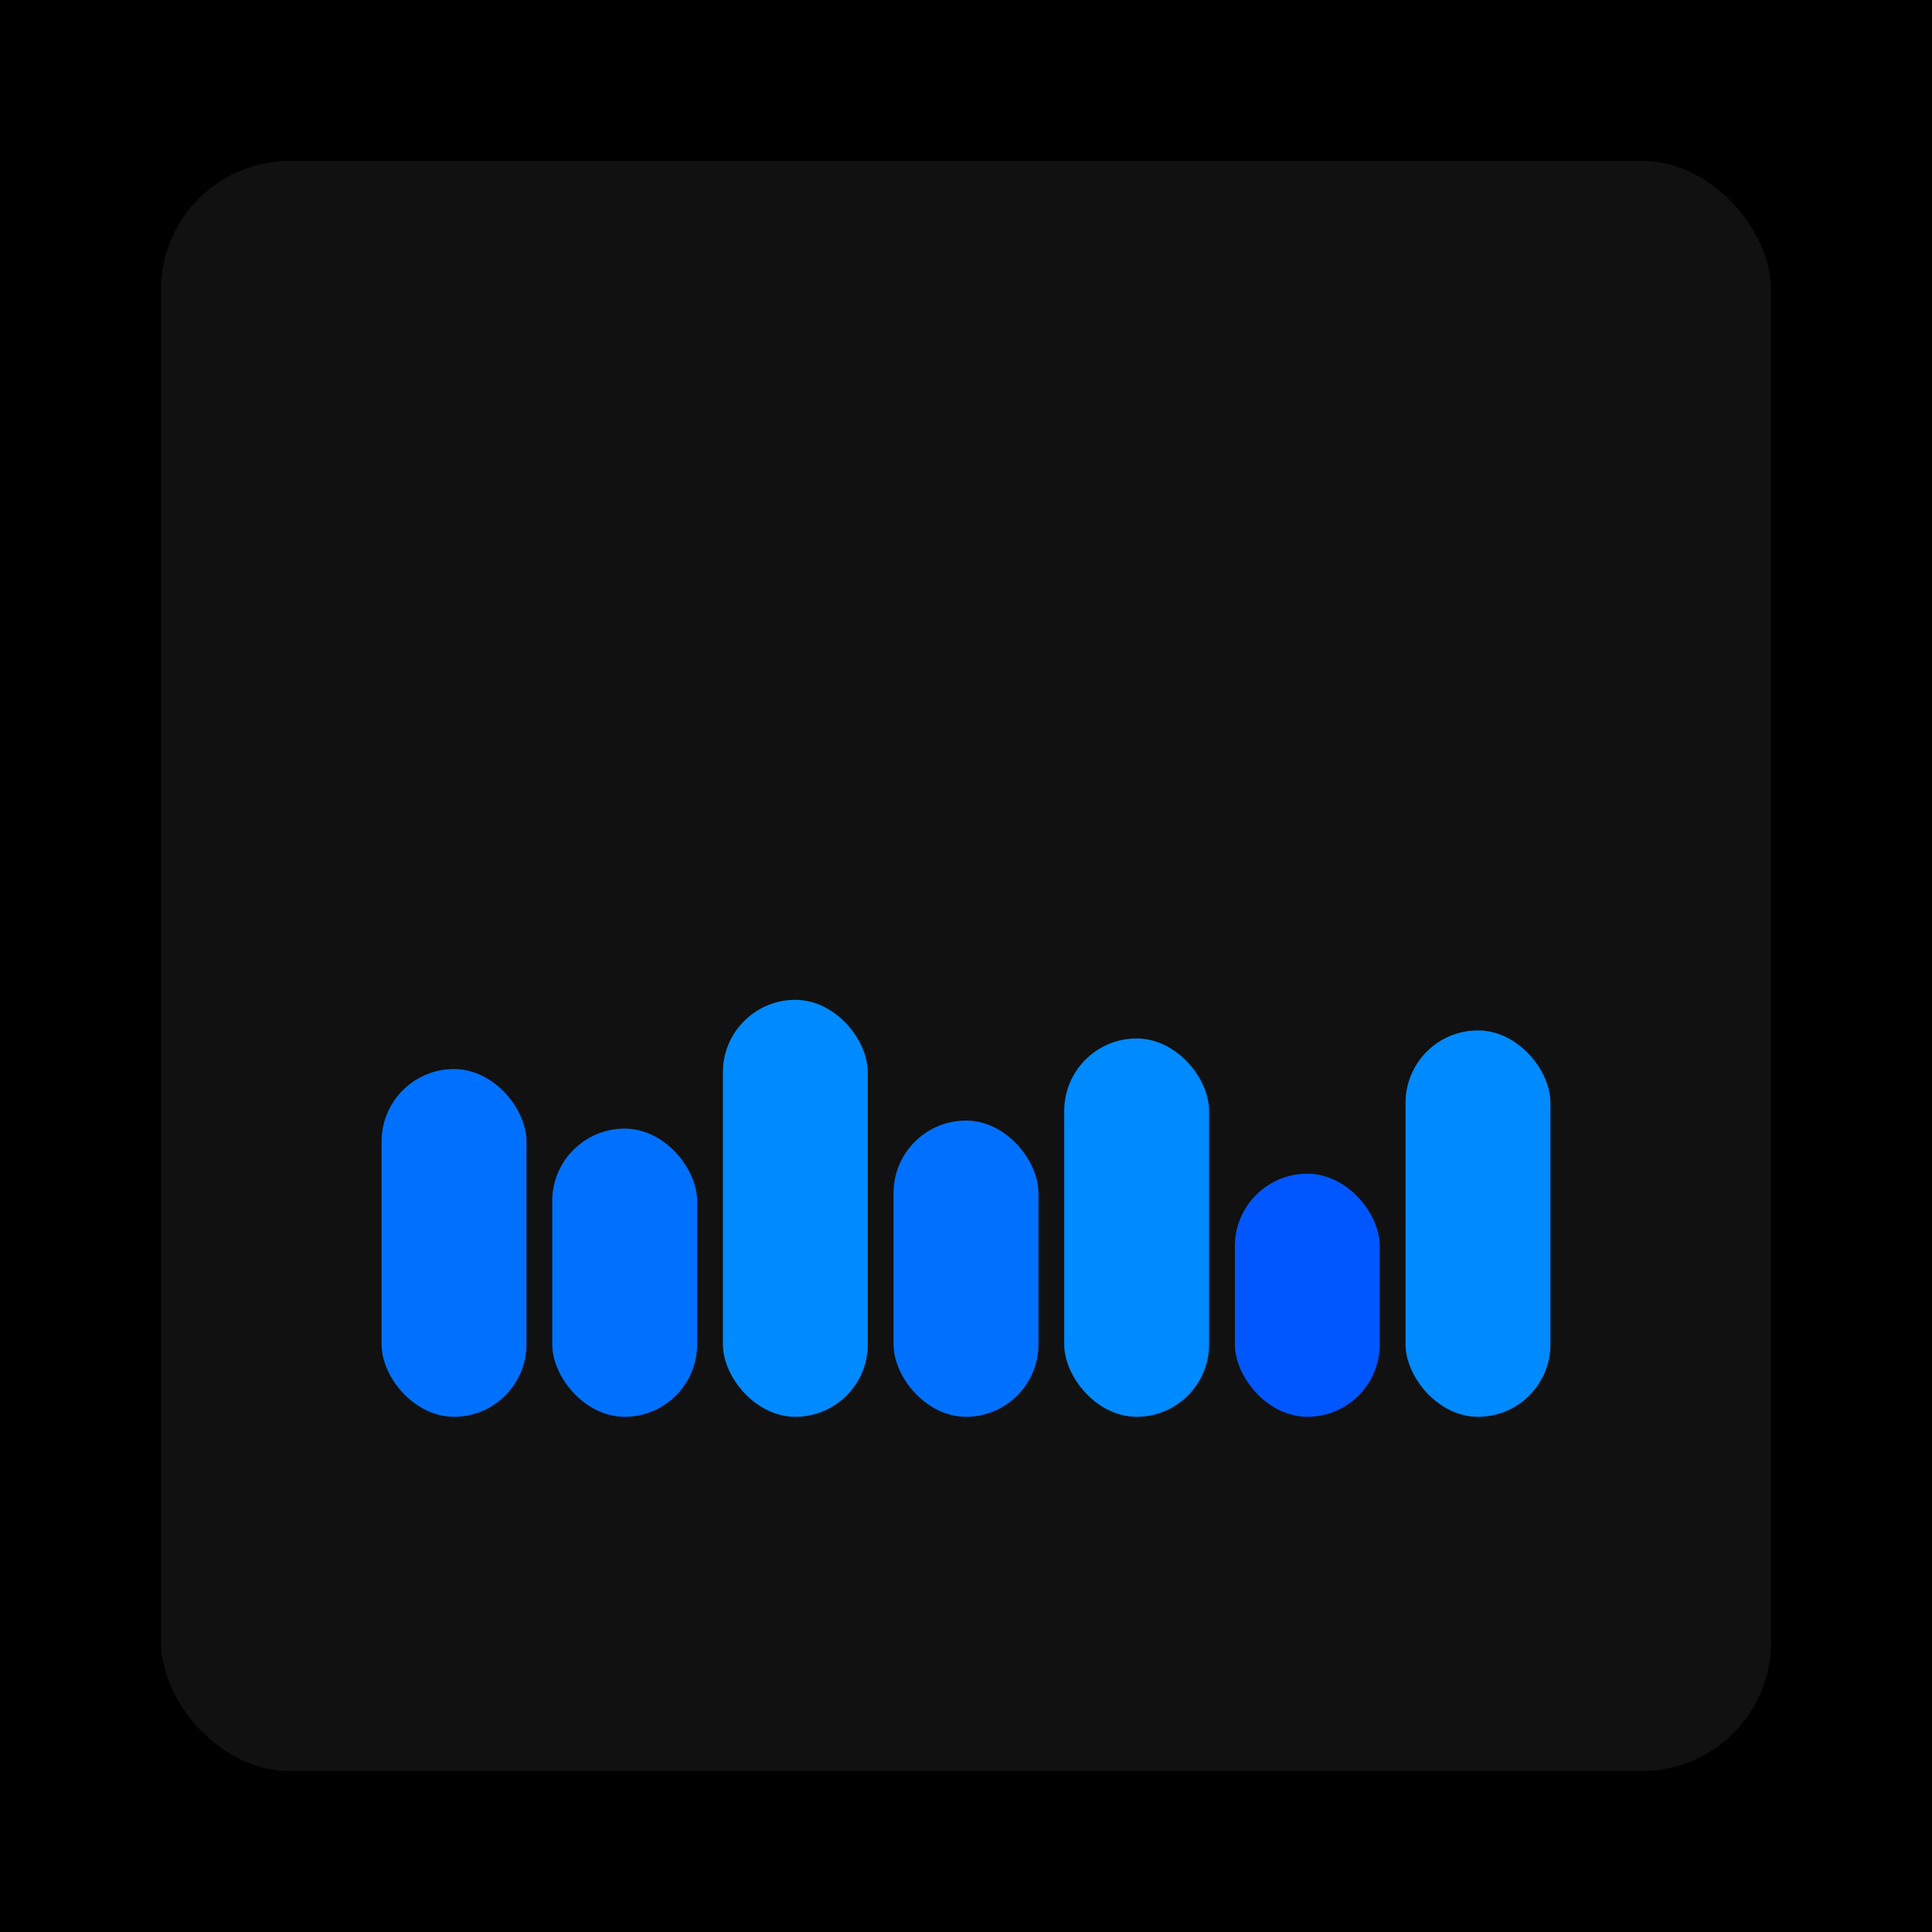
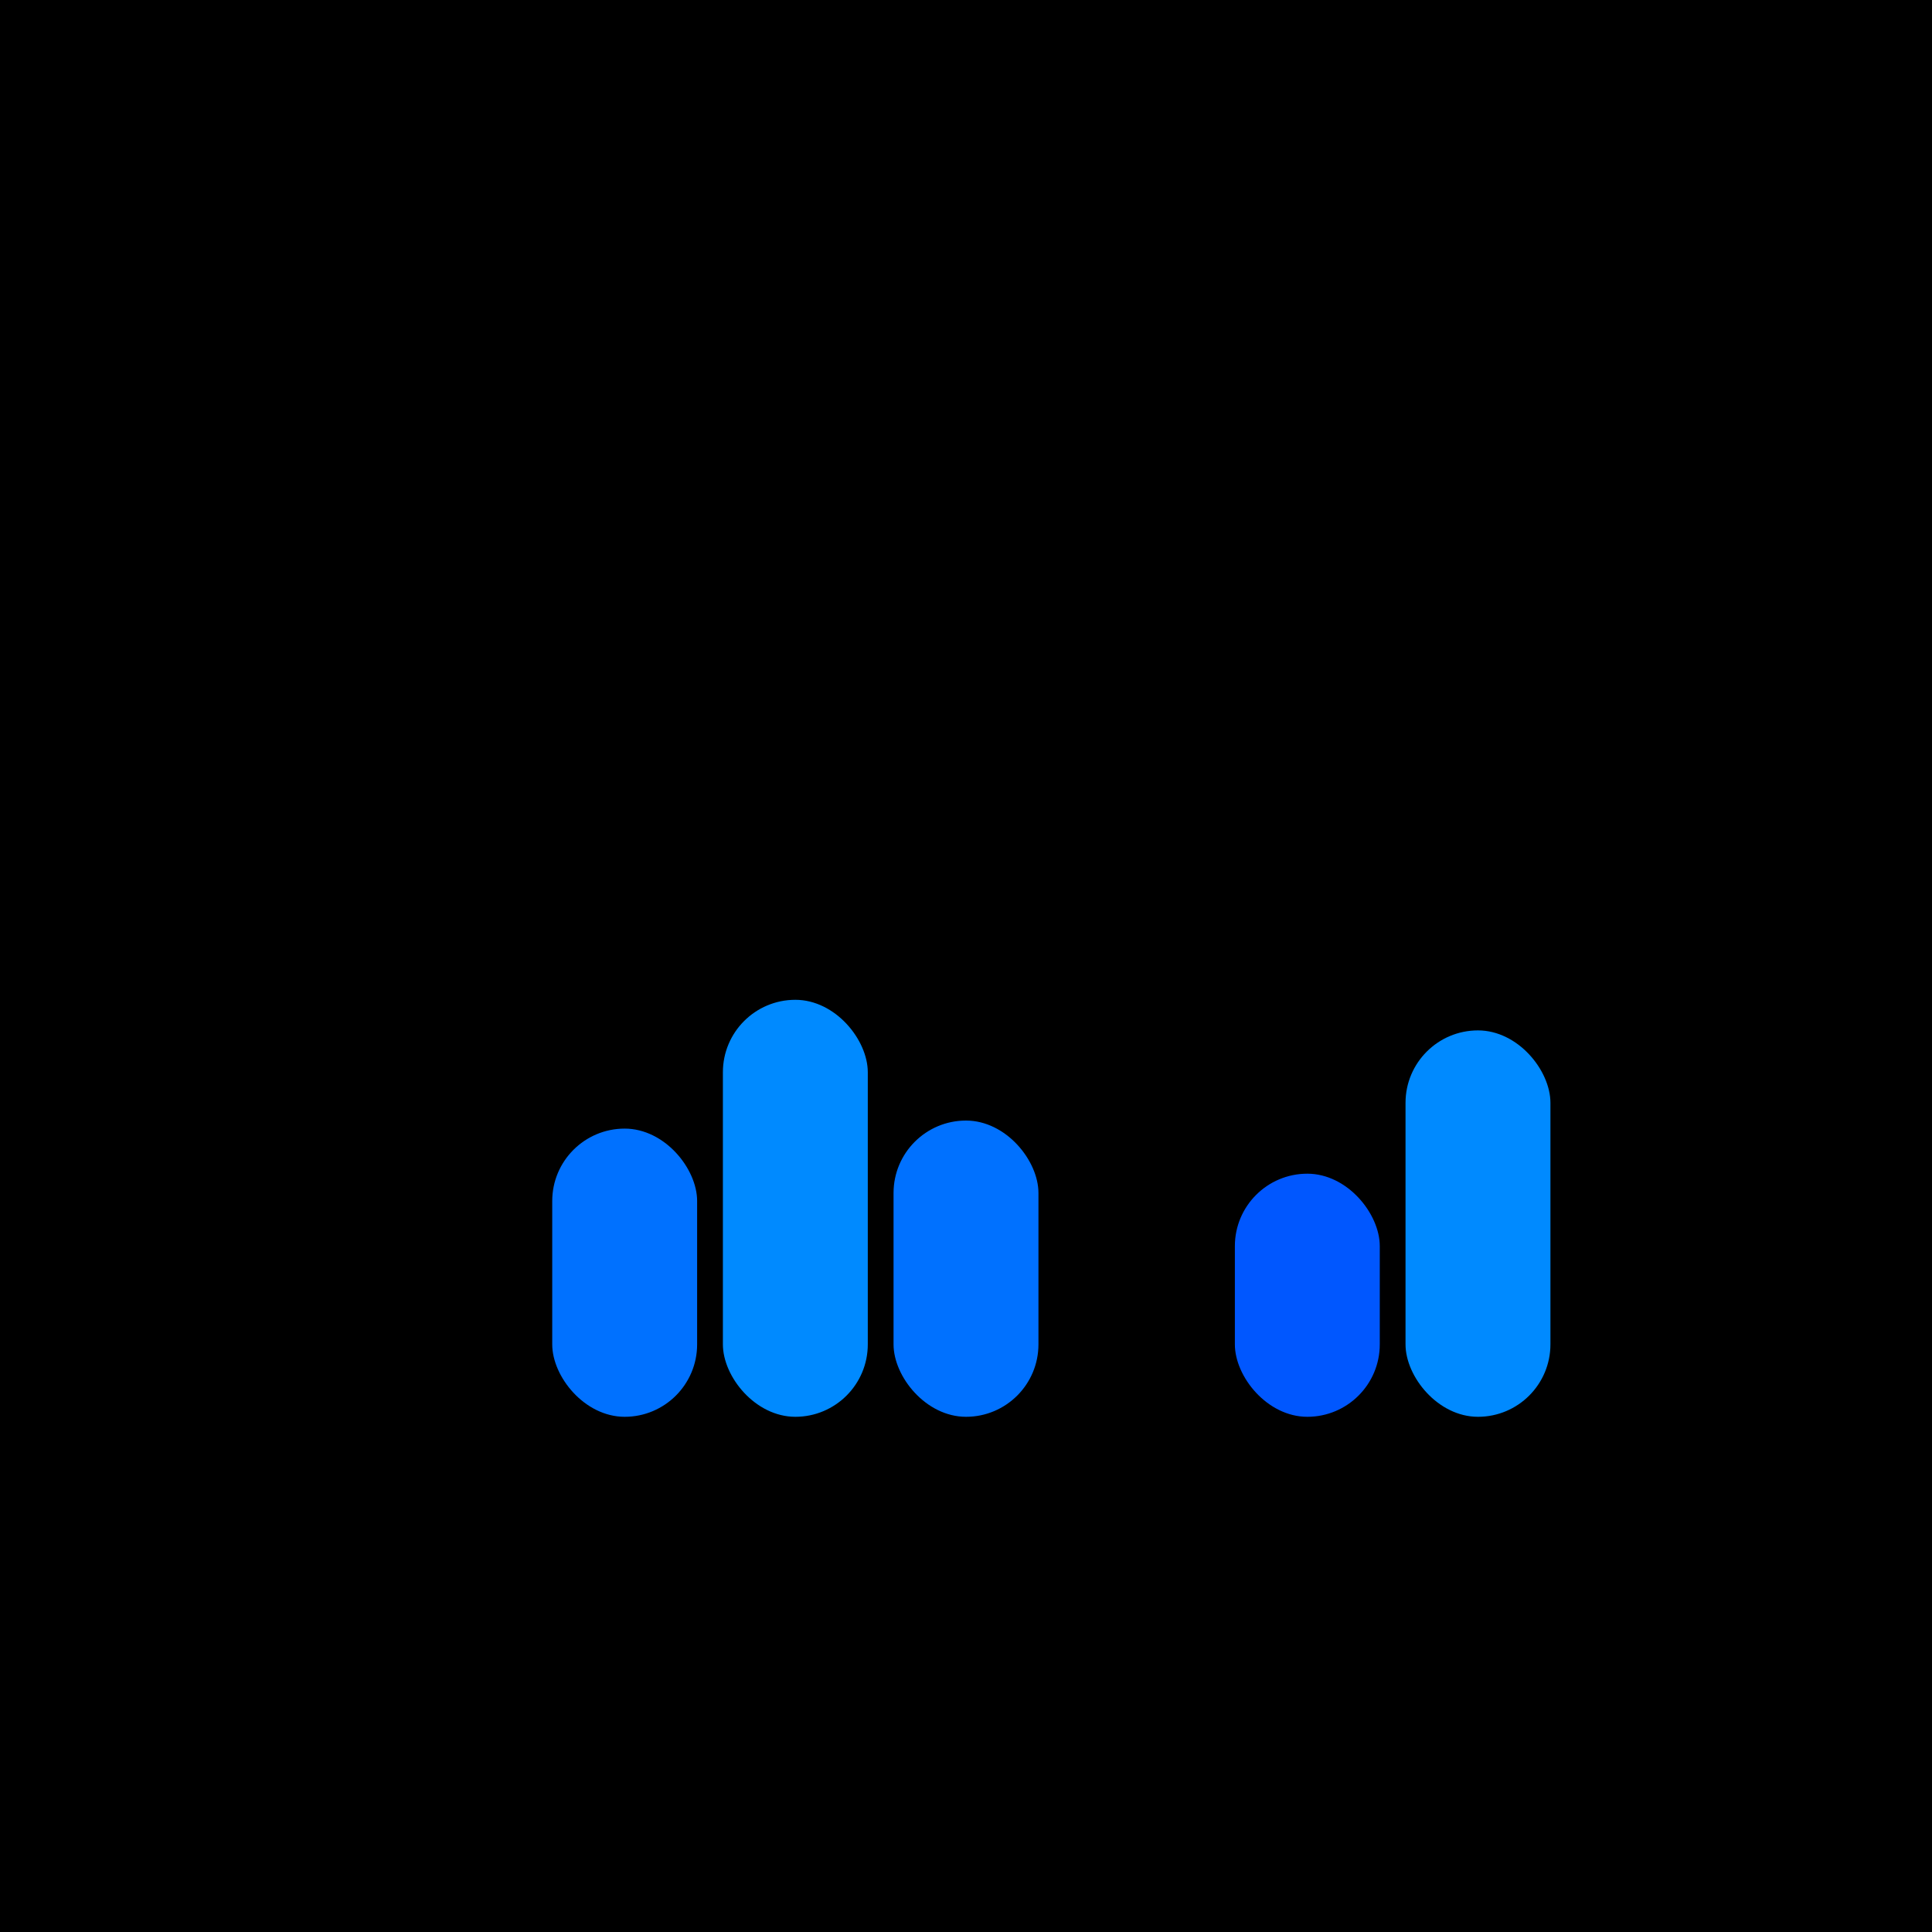
<svg xmlns="http://www.w3.org/2000/svg" width="1200" height="1200">
  <rect x="0" y="0" width="1200" height="1200" fill="#000000" />
-   <rect x="100" y="100" width="1000" height="1000" fill="#111111" rx="80" ry="80" />
-   <rect x="237" y="664" width="90" height="216" fill="#0071ff" rx="45" ry="45" />
  <rect x="343" y="701" width="90" height="179" fill="#0071ff" rx="45" ry="45" />
  <rect x="449" y="621" width="90" height="259" fill="#008aff" rx="45" ry="45" />
  <rect x="555" y="696" width="90" height="184" fill="#0071ff" rx="45" ry="45" />
-   <rect x="661" y="645" width="90" height="235" fill="#008aff" rx="45" ry="45" />
  <rect x="767" y="729" width="90" height="151" fill="#0057ff" rx="45" ry="45" />
  <rect x="873" y="640" width="90" height="240" fill="#008aff" rx="45" ry="45" />
</svg>